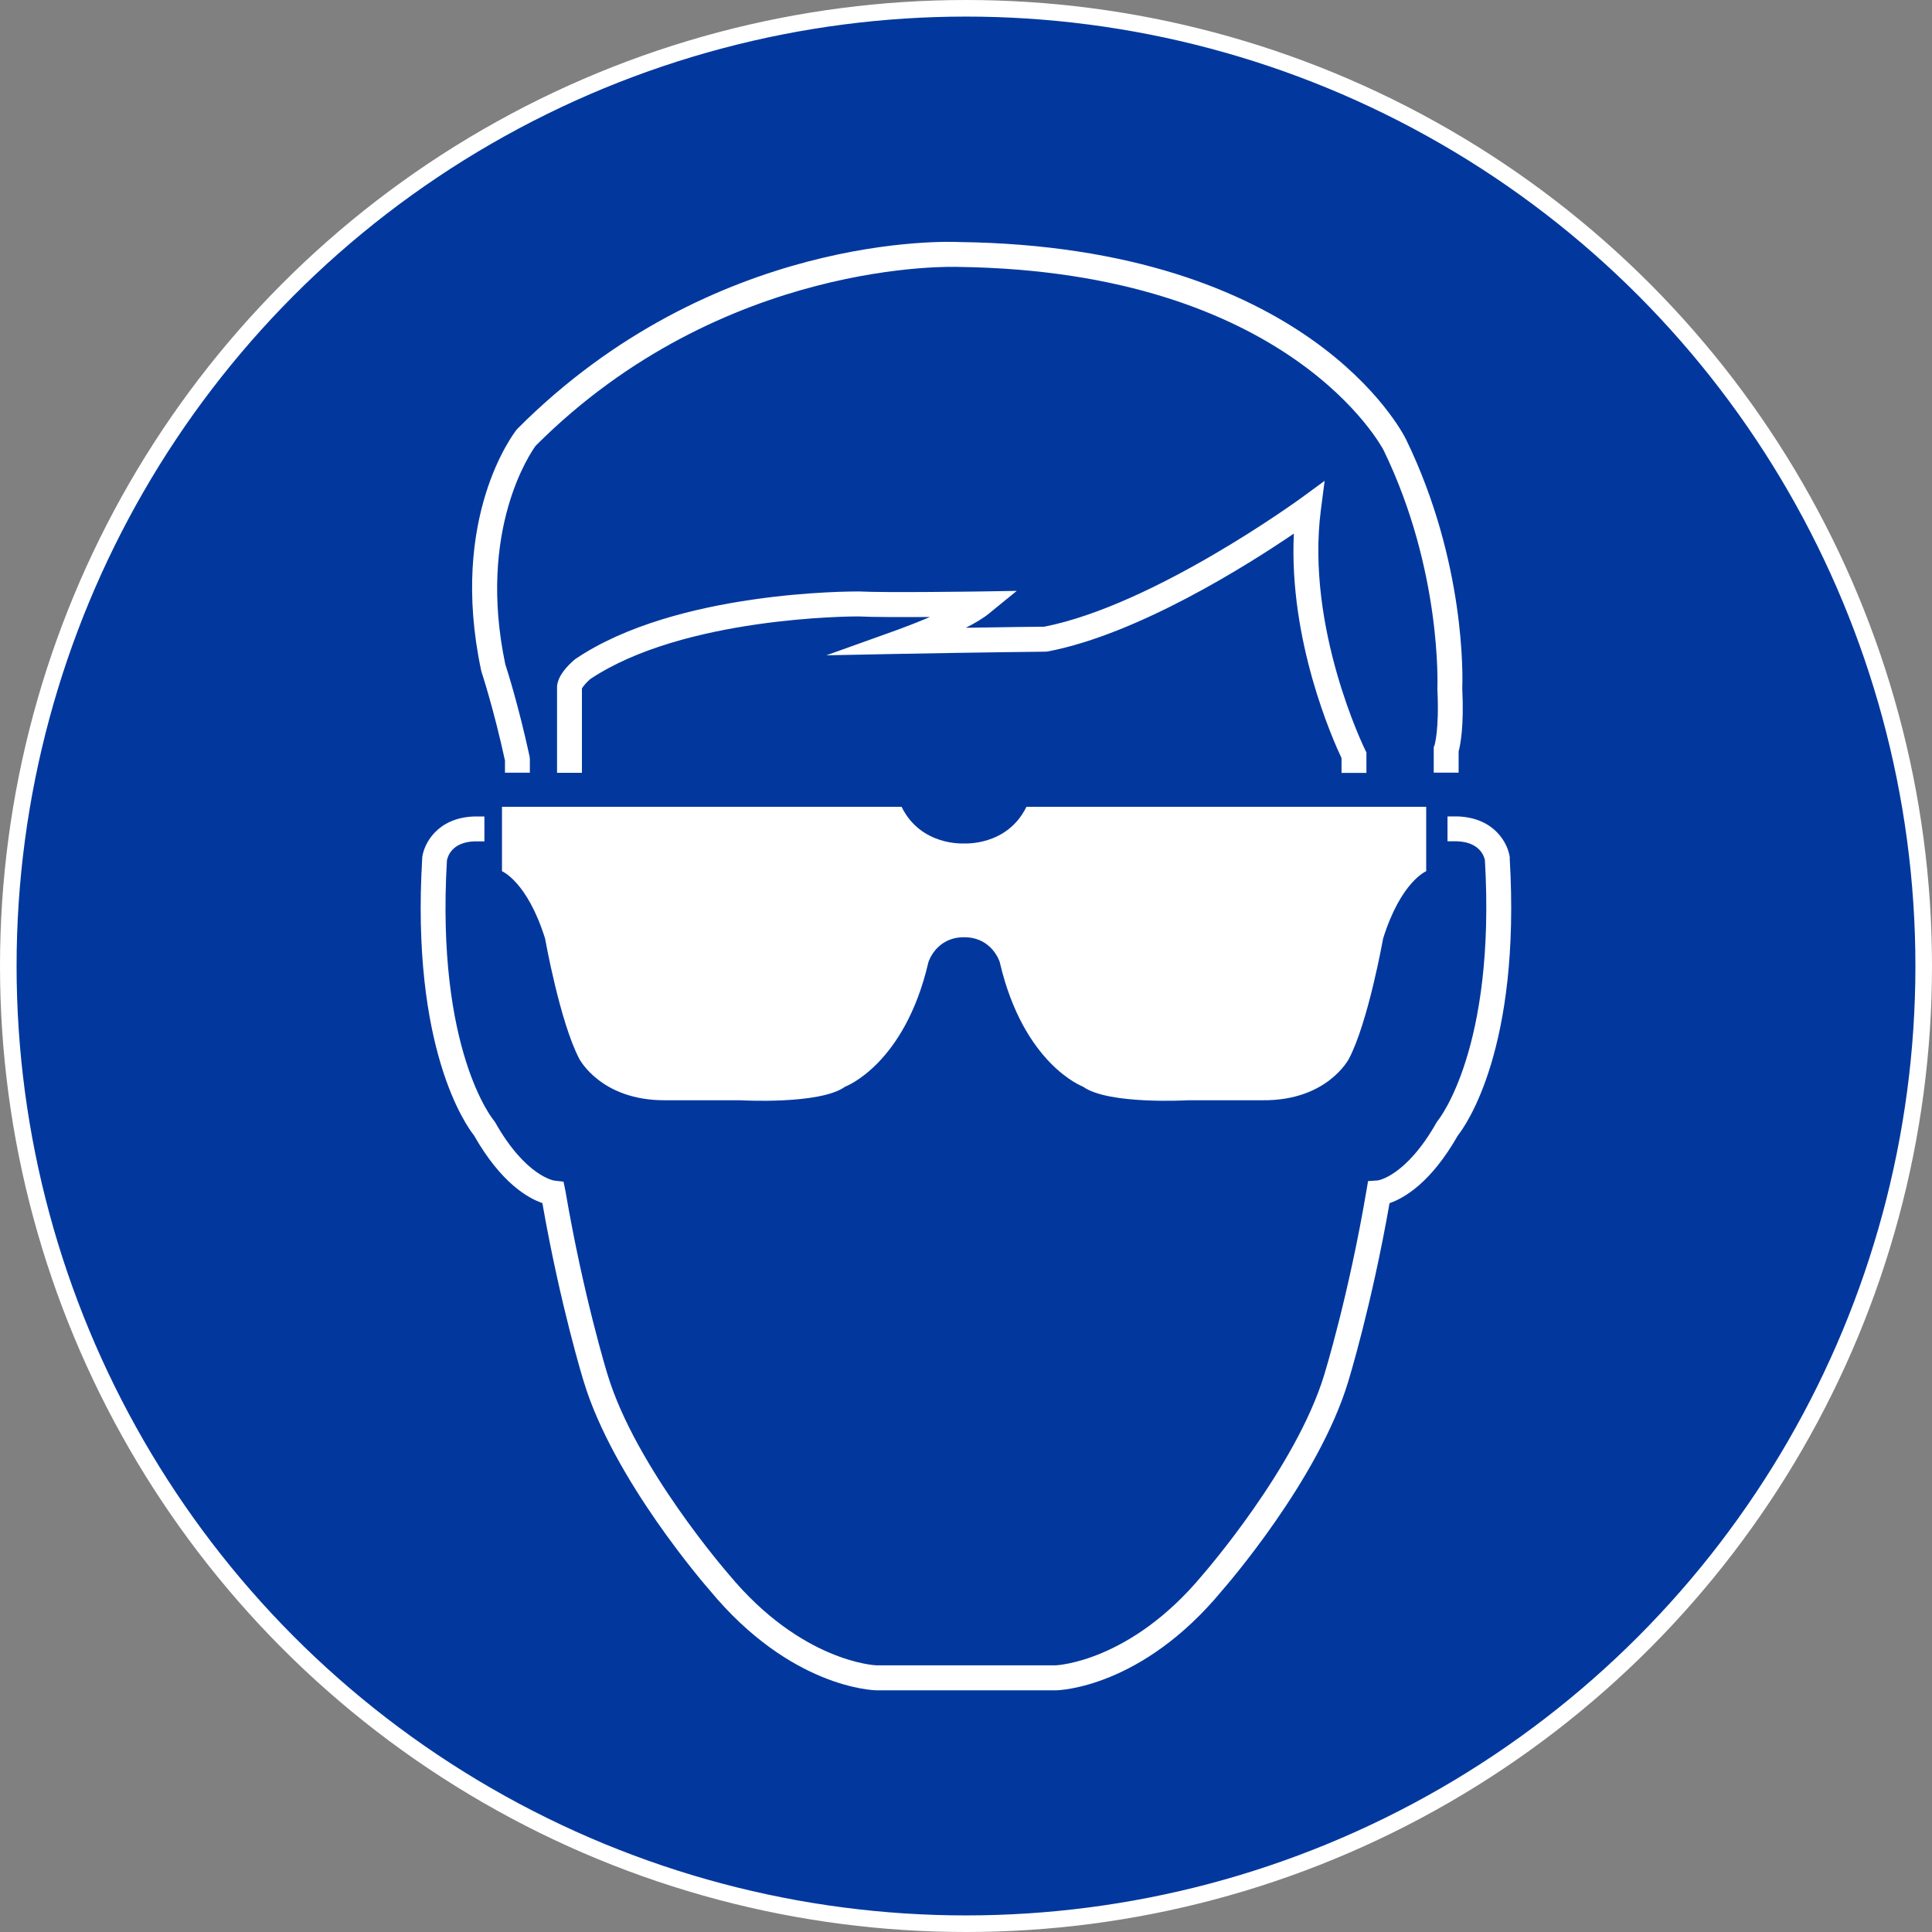
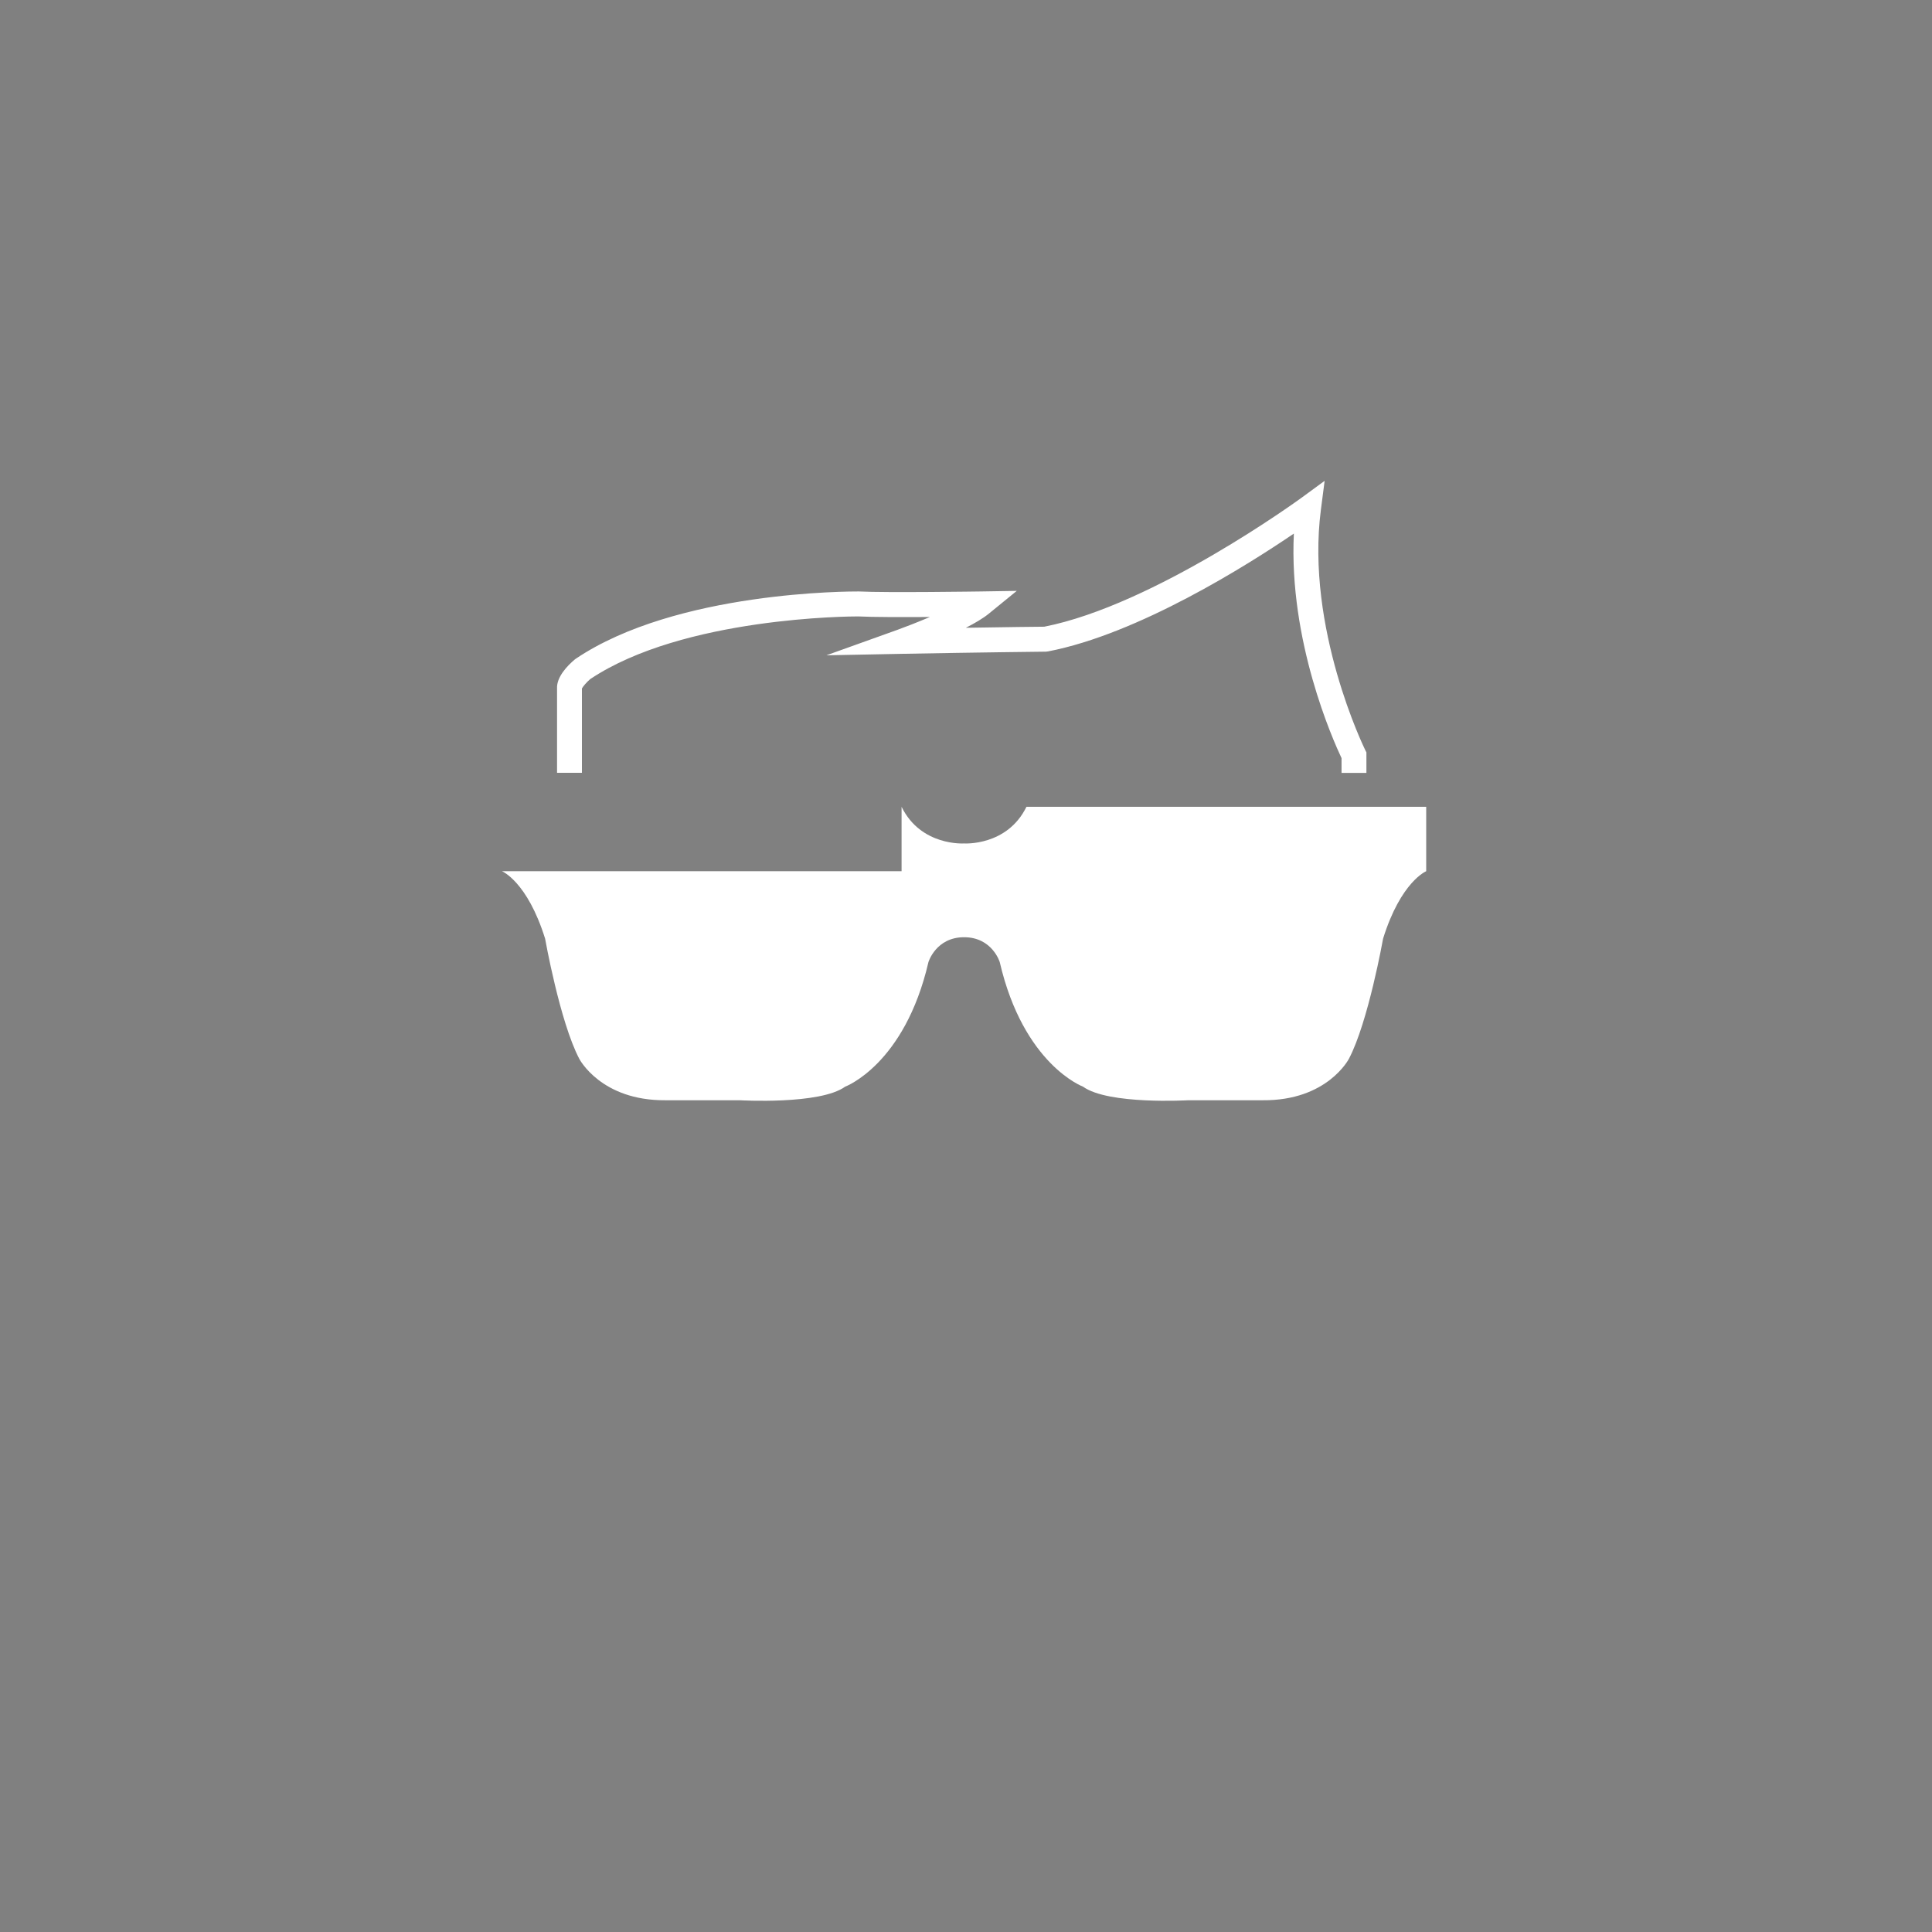
<svg xmlns="http://www.w3.org/2000/svg" id="Calque_2" viewBox="0 0 233 233">
  <rect x="0" y="0" width="233" height="233" fill="#808080" stroke="none" />
  <defs>
    <style>.cls-1{fill:#fff;}.cls-2{fill:#02389e;stroke:#fff;stroke-miterlimit:10;stroke-width:2px;}</style>
  </defs>
  <g id="Calque_2-2">
    <g>
-       <circle class="cls-2" cx="116.5" cy="116.5" r="115.5" />
      <g>
-         <path class="cls-1" d="M60.54,105.07s3.05,1.24,5.2,8.13c0,0,1.79,10.07,4.12,14.49,0,0,2.6,5.06,10.39,5h8.96s9.68,.57,12.72-1.64c0,0,7.17-2.65,10.04-15.02,0,0,.9-3,4.3-3s4.3,3,4.3,3c2.87,12.37,10.04,15.02,10.04,15.02,3.05,2.21,12.72,1.64,12.72,1.64h8.96c7.8,.07,10.39-5,10.39-5,2.33-4.42,4.12-14.49,4.12-14.49,2.15-6.89,5.2-8.13,5.2-8.13v-7.77h-48.21c-2.33,4.77-7.53,4.42-7.53,4.42,0,0-5.2,.35-7.53-4.42H60.54v7.77Z" />
-         <path class="cls-1" d="M182.08,103.49v-.1c-.22-1.63-1.78-4.75-6.27-4.93h-1.24v3h1.17c2.77,.11,3.26,1.87,3.34,2.28,1.33,22.74-5.59,31.29-5.65,31.37l-.17,.24c-3.69,6.54-7.1,7.01-7.09,7.01l-1.18,.08-.2,1.17c-2.16,12.72-5.05,22.06-5.08,22.17-3.4,11.21-14.51,23.96-14.65,24.12-8.75,10.57-17.69,10.94-17.75,10.94h-21.61c-.09,0-9.03-.37-17.81-10.97-.11-.13-11.22-12.87-14.62-24.1-.03-.09-2.91-9.42-5.08-22.15l-.23-1.11-1.11-.13s-3.44-.48-7.13-7.02l-.17-.24c-.07-.08-6.99-8.44-5.65-31.36,.09-.46,.59-2.18,3.28-2.29h1.24v-3h-1.3c-4.42,.18-5.99,3.3-6.2,4.93v.1c-1.37,22.93,5.29,32.23,6.25,33.44,3.26,5.73,6.51,7.56,8.24,8.15,2.18,12.44,4.97,21.48,5,21.56,3.59,11.83,14.76,24.66,15.21,25.17,9.69,11.7,19.61,12.02,20.06,12.03h21.67c.42,0,10.34-.32,20-11.99,.47-.54,11.65-13.36,15.23-25.19,.03-.09,2.82-9.13,5-21.57,1.72-.59,4.97-2.42,8.23-8.15,.96-1.21,7.62-10.51,6.26-33.44Z" />
-         <path class="cls-1" d="M58.06,80.99s1.47,4.43,2.84,10.73v1.47h3v-1.63l-.03-.32c-1.33-6.14-2.71-10.45-2.93-11.12-3.41-16.23,3.08-25.56,3.66-26.36,22.62-22.64,50.63-21.58,50.96-21.57,40.07,.51,51.21,21.92,51.31,22.12,7.06,14.55,6.48,28.55,6.48,28.69v.07s0,.07,0,.07c.24,4.93-.35,6.72-.34,6.72l-.1,.26v3.06h3v-2.56c.21-.77,.66-2.99,.44-7.56,.05-1.28,.44-15.2-6.78-30.07-.47-.95-11.93-23.27-53.92-23.8-1.2-.06-29.64-1.17-53.25,22.52l-.11,.13c-.33,.42-8.17,10.57-4.27,28.98l.04,.16Z" />
+         <path class="cls-1" d="M60.54,105.07s3.05,1.24,5.2,8.13c0,0,1.79,10.07,4.12,14.49,0,0,2.6,5.06,10.39,5h8.96s9.68,.57,12.72-1.64c0,0,7.17-2.65,10.04-15.02,0,0,.9-3,4.3-3s4.3,3,4.3,3c2.87,12.37,10.04,15.02,10.04,15.02,3.05,2.21,12.72,1.64,12.72,1.64h8.96c7.8,.07,10.39-5,10.39-5,2.33-4.42,4.12-14.49,4.12-14.49,2.15-6.89,5.2-8.13,5.2-8.13v-7.77h-48.21c-2.33,4.77-7.53,4.42-7.53,4.42,0,0-5.2,.35-7.53-4.42v7.77Z" />
        <path class="cls-1" d="M122.61,71.26l-4.32,.07c-.11,0-11.38,.17-14.71,0-.89,0-21.99-.08-34.15,8.12l-.13,.1c-.83,.7-2.2,2.08-2.12,3.5v10.15h3v-10.17c.13-.25,.58-.77,1-1.13,11.23-7.51,31.52-7.56,32.29-7.56,.01,0,.02,0,.02,0,1.71,.09,5.39,.09,8.66,.07-1.56,.66-3.04,1.23-3.87,1.53l-8.62,3.09,9.16-.18c9.07-.17,17.22-.26,17.3-.26l.27-.03c10.92-2.1,24.09-10.43,29.65-14.21-.63,12.96,4.73,24.92,5.75,27.08v1.78h3v-2.47l-.16-.32c-.07-.15-7.19-14.67-5.33-28.95l.45-3.48-2.83,2.07c-.18,.13-17.71,12.91-30.98,15.52-.75,0-4.49,.05-9.46,.13,1.1-.56,2.1-1.15,2.78-1.71l3.35-2.73Z" />
      </g>
    </g>
  </g>
</svg>